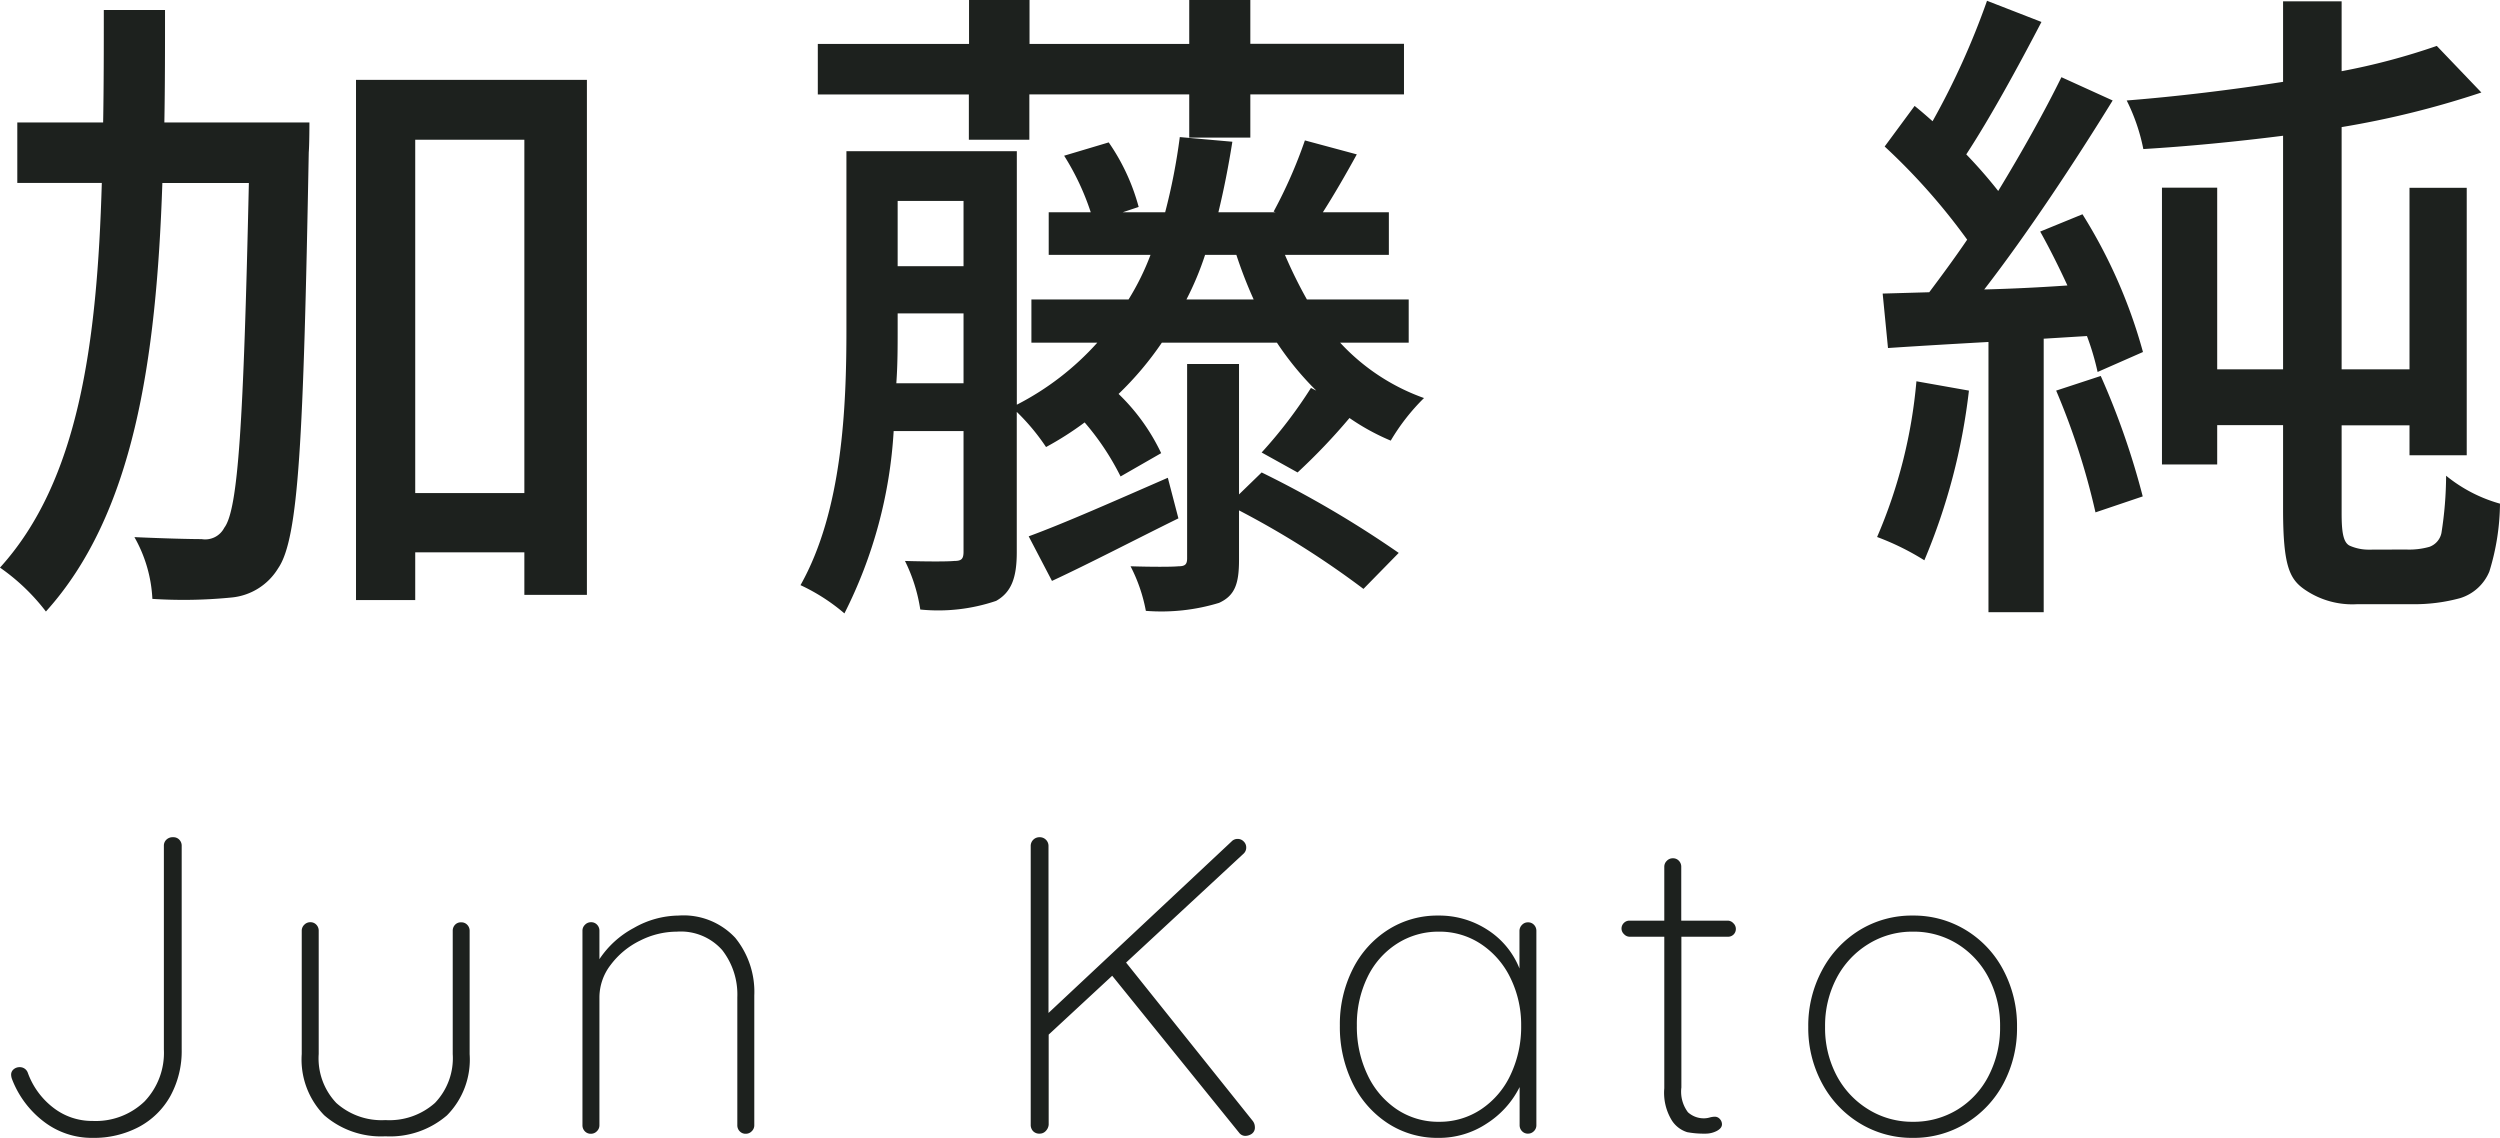
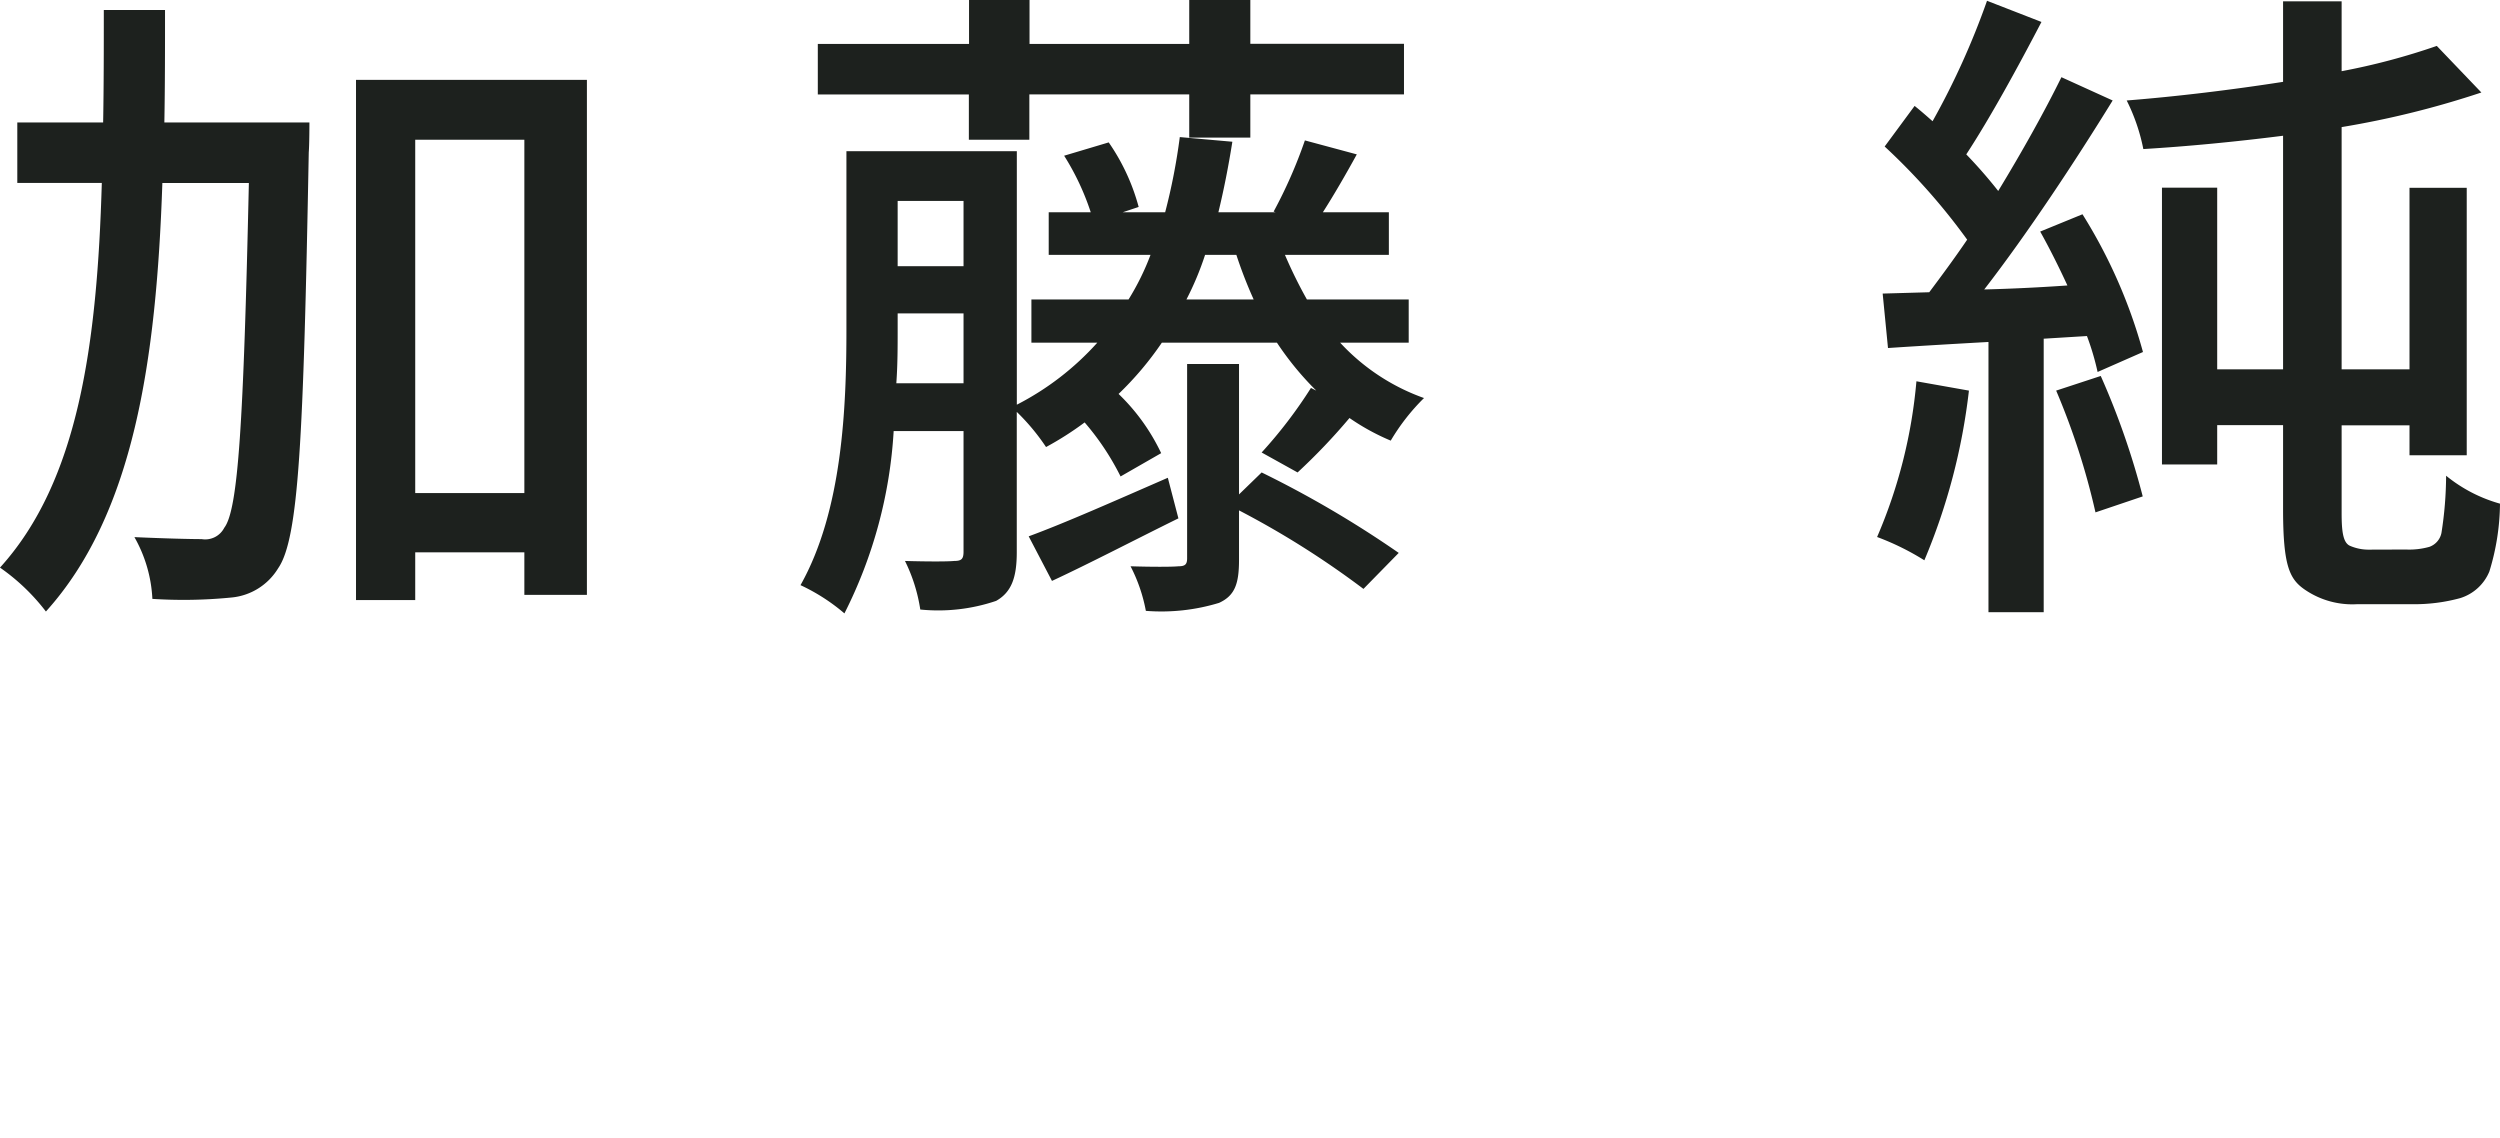
<svg xmlns="http://www.w3.org/2000/svg" width="82.654" height="37.62" viewBox="0 0 82.654 37.62">
  <g id="グループ_65903" data-name="グループ 65903" transform="translate(-250.682 -7613.183)">
    <path id="パス_19679" data-name="パス 19679" d="M6.116-14.432c.022-1.21.022-2.464.022-3.718H4.114c0,1.276,0,2.508-.022,3.718H1.254v2H4.048C3.894-7.106,3.278-2.574.682.286A6.8,6.8,0,0,1,2.2,1.738C5.1-1.474,5.852-6.556,6.05-12.43H8.91c-.176,7.92-.352,10.8-.814,11.4a.709.709,0,0,1-.748.374c-.374,0-1.254-.022-2.222-.066A4.575,4.575,0,0,1,5.72,1.32a16.019,16.019,0,0,0,2.6-.044A2.024,2.024,0,0,0,9.878.308c.682-.99.836-4.246,1.012-13.75.022-.264.022-.99.022-.99ZM14.41-2.178V-13.86h3.608V-2.178ZM12.452-15.84v17.2H14.41V-.22h3.608V1.188h2.068V-15.84Zm20.262,1.98h2v-1.5H40v1.43H42.02v-1.43H47.1v-1.672H42.02V-18.48H40v1.452h-5.28V-18.48h-2v1.452H27.72v1.672h4.994ZM39.292-2.684c-1.716.748-3.41,1.5-4.6,1.936l.77,1.474c1.276-.594,2.75-1.364,4.18-2.068Zm2.354.55V-6.446H39.93V-.022c0,.2-.066.264-.286.264-.22.022-.88.022-1.584,0a5.326,5.326,0,0,1,.506,1.474,6.534,6.534,0,0,0,2.42-.264c.528-.242.66-.638.66-1.43V-1.606A29.3,29.3,0,0,1,45.76.99L46.926-.2A34.8,34.8,0,0,0,42.394-2.86ZM39.908-8.58a9.866,9.866,0,0,0,.616-1.474h1.034A14.645,14.645,0,0,0,42.13-8.58ZM30.316-5.808c.044-.616.044-1.21.044-1.76v-.55h2.178v2.31Zm2.222-6.028V-9.68H30.36v-2.156ZM47.256-7.15V-8.58H43.89a15.285,15.285,0,0,1-.726-1.474H46.6v-1.408H44.418c.352-.55.748-1.232,1.122-1.914l-1.716-.462a15.649,15.649,0,0,1-1.034,2.354l.066.022H40.964c.176-.726.33-1.5.462-2.332l-1.738-.154a19.915,19.915,0,0,1-.484,2.486H37.8l.528-.176a6.864,6.864,0,0,0-.99-2.134l-1.474.44a8.4,8.4,0,0,1,.88,1.87H35.354v1.408H38.72a8.344,8.344,0,0,1-.726,1.474H34.782v1.43H36.96A9.228,9.228,0,0,1,34.3-5.1v-8.382H28.666v5.9c0,2.574-.132,5.984-1.518,8.448A6.34,6.34,0,0,1,28.6,1.8a15.3,15.3,0,0,0,1.628-6.028h2.31V-.242c0,.242-.066.308-.308.308-.22.022-.88.022-1.628,0a5.448,5.448,0,0,1,.506,1.606,5.947,5.947,0,0,0,2.508-.286c.506-.286.682-.77.682-1.606V-4.862A7.117,7.117,0,0,1,35.266-3.7a10.53,10.53,0,0,0,1.276-.814A8.608,8.608,0,0,1,37.73-2.728l1.342-.77a6.686,6.686,0,0,0-1.408-1.958,10.6,10.6,0,0,0,1.43-1.694H42.9a9.951,9.951,0,0,0,1.3,1.584l-.176-.088A15.2,15.2,0,0,1,42.394-3.52l1.188.66a19.974,19.974,0,0,0,1.716-1.8,7.428,7.428,0,0,0,1.364.748,6.92,6.92,0,0,1,1.1-1.408A6.942,6.942,0,0,1,44.99-7.15ZM64.042-5.874a16.626,16.626,0,0,1-1.3,5.148,8.6,8.6,0,0,1,1.562.77,20.37,20.37,0,0,0,1.474-5.61Zm4.62.308a23.53,23.53,0,0,1,1.3,4.026l1.562-.528A25.416,25.416,0,0,0,70.136-6.05Zm-.528-5.258c.308.55.616,1.166.9,1.782-.946.066-1.87.11-2.75.132,1.43-1.848,3.014-4.246,4.246-6.248l-1.694-.77c-.55,1.122-1.3,2.464-2.09,3.762a15.908,15.908,0,0,0-1.056-1.21c.792-1.21,1.716-2.9,2.486-4.378l-1.8-.7a25.368,25.368,0,0,1-1.8,3.982c-.2-.176-.4-.352-.594-.506l-.99,1.342a20.753,20.753,0,0,1,2.728,3.08c-.418.616-.858,1.21-1.254,1.738l-1.54.044.176,1.8c.99-.066,2.112-.132,3.322-.2V1.76h1.826V-7.282l1.43-.088a8.593,8.593,0,0,1,.352,1.188l1.5-.66a17.056,17.056,0,0,0-2-4.554ZM79.024-.308a1.536,1.536,0,0,1-.66-.132c-.22-.11-.264-.484-.264-1.078v-2.9h2.244v.99h1.892v-8.844H80.344V-6.27H78.1v-8.008a30.155,30.155,0,0,0,4.62-1.144l-1.474-1.54a21.989,21.989,0,0,1-3.146.836v-2.31H76.164v2.662c-1.694.264-3.5.484-5.17.616a6.313,6.313,0,0,1,.55,1.606c1.474-.088,3.058-.242,4.62-.44V-6.27H73.986v-6.006H72.16v9.152h1.826v-1.3h2.178V-1.65c0,1.914.22,2.332.748,2.684a2.773,2.773,0,0,0,1.694.462h1.848a5.724,5.724,0,0,0,1.562-.2,1.533,1.533,0,0,0,.968-.88,7.839,7.839,0,0,0,.352-2.244,4.91,4.91,0,0,1-1.782-.924A12.363,12.363,0,0,1,81.4-.858.618.618,0,0,1,81-.4a2.465,2.465,0,0,1-.77.088Z" transform="translate(250 7631.663)" fill="#1d211e" />
-     <path id="パス_19680" data-name="パス 19680" d="M3.738.14a2.6,2.6,0,0,1-1.6-.532A3.206,3.206,0,0,1,1.078-1.806a.461.461,0,0,1-.028-.14.226.226,0,0,1,.084-.182.3.3,0,0,1,.2-.07.278.278,0,0,1,.266.182,2.54,2.54,0,0,0,.84,1.155,2.081,2.081,0,0,0,1.3.441A2.327,2.327,0,0,0,5.46-1.064,2.327,2.327,0,0,0,6.1-2.786V-9.52a.269.269,0,0,1,.084-.2A.3.3,0,0,1,6.412-9.8a.262.262,0,0,1,.2.084.281.281,0,0,1,.077.2v6.734a3.094,3.094,0,0,1-.371,1.533A2.575,2.575,0,0,1,5.278-.224,3.182,3.182,0,0,1,3.738.14ZM15.932-6.986a.262.262,0,0,1,.2.084.281.281,0,0,1,.077.2v4.074a2.621,2.621,0,0,1-.749,2.023,2.882,2.882,0,0,1-2.037.693A2.856,2.856,0,0,1,11.4-.609a2.634,2.634,0,0,1-.742-2.023V-6.706a.269.269,0,0,1,.084-.2.269.269,0,0,1,.2-.084.262.262,0,0,1,.2.084.281.281,0,0,1,.077.2v4.074A2.142,2.142,0,0,0,11.8-1.015a2.242,2.242,0,0,0,1.624.567,2.262,2.262,0,0,0,1.638-.567,2.142,2.142,0,0,0,.588-1.617V-6.706a.281.281,0,0,1,.077-.2A.262.262,0,0,1,15.932-6.986Zm7.182-.224a2.335,2.335,0,0,1,1.876.735,2.833,2.833,0,0,1,.63,1.911V-.28a.269.269,0,0,1-.084.2.269.269,0,0,1-.2.084.262.262,0,0,1-.2-.084.281.281,0,0,1-.077-.2V-4.508a2.389,2.389,0,0,0-.5-1.561,1.828,1.828,0,0,0-1.5-.609,2.707,2.707,0,0,0-1.211.294,2.676,2.676,0,0,0-.973.8A1.764,1.764,0,0,0,20.5-4.508V-.28a.269.269,0,0,1-.084.2.269.269,0,0,1-.2.084.262.262,0,0,1-.2-.084.281.281,0,0,1-.077-.2V-6.706a.269.269,0,0,1,.084-.2.269.269,0,0,1,.2-.084.262.262,0,0,1,.2.084.281.281,0,0,1,.077.2v.938A3.114,3.114,0,0,1,21.637-6.8,3.029,3.029,0,0,1,23.114-7.21ZM42.1-.42a.336.336,0,0,1,.07.2.25.25,0,0,1-.1.224.386.386,0,0,1-.217.07.252.252,0,0,1-.2-.1l-4.2-5.194-2.1,1.946V-.294a.341.341,0,0,1-.1.21.269.269,0,0,1-.2.084.28.28,0,0,1-.217-.084.3.3,0,0,1-.077-.21V-9.506a.285.285,0,0,1,.084-.21.285.285,0,0,1,.21-.084.285.285,0,0,1,.21.084.285.285,0,0,1,.084.21V-3.99L41.4-9.66a.269.269,0,0,1,.2-.084.269.269,0,0,1,.2.084.269.269,0,0,1,.084.2.269.269,0,0,1-.084.2L37.912-5.656Zm9.1-6.566a.262.262,0,0,1,.2.084.281.281,0,0,1,.077.2V-.28a.269.269,0,0,1-.084.2A.269.269,0,0,1,51.2,0,.262.262,0,0,1,51-.084a.281.281,0,0,1-.077-.2V-1.54a3.032,3.032,0,0,1-1.078,1.2A2.85,2.85,0,0,1,48.23.14a2.988,2.988,0,0,1-1.666-.483A3.3,3.3,0,0,1,45.4-1.673a4.212,4.212,0,0,1-.42-1.9,4.037,4.037,0,0,1,.427-1.869,3.264,3.264,0,0,1,1.169-1.3A3.028,3.028,0,0,1,48.23-7.21a2.928,2.928,0,0,1,1.638.476,2.7,2.7,0,0,1,1.05,1.274V-6.706A.281.281,0,0,1,51-6.9.262.262,0,0,1,51.2-6.986ZM48.258-.392a2.466,2.466,0,0,0,1.393-.413,2.778,2.778,0,0,0,.973-1.141,3.7,3.7,0,0,0,.35-1.624,3.514,3.514,0,0,0-.35-1.568,2.8,2.8,0,0,0-.973-1.127,2.466,2.466,0,0,0-1.393-.413,2.528,2.528,0,0,0-1.393.4,2.707,2.707,0,0,0-.973,1.106,3.565,3.565,0,0,0-.35,1.6,3.7,3.7,0,0,0,.35,1.624,2.8,2.8,0,0,0,.966,1.141A2.456,2.456,0,0,0,48.258-.392Zm9.548-6.65a.254.254,0,0,1,.182.084.254.254,0,0,1,.084.182A.257.257,0,0,1,58-6.587a.257.257,0,0,1-.189.077h-1.54v4.984a1.133,1.133,0,0,0,.217.819.777.777,0,0,0,.553.2A.68.68,0,0,0,57.2-.532a.7.7,0,0,1,.175-.028.219.219,0,0,1,.168.077.253.253,0,0,1,.07.175q0,.126-.168.217A.811.811,0,0,1,57.05,0a2.977,2.977,0,0,1-.588-.049.934.934,0,0,1-.5-.378A1.744,1.744,0,0,1,55.706-1.5V-6.51H54.558a.254.254,0,0,1-.182-.084.254.254,0,0,1-.084-.182.257.257,0,0,1,.077-.189.257.257,0,0,1,.189-.077h1.148V-8.82a.269.269,0,0,1,.084-.2.269.269,0,0,1,.2-.084.262.262,0,0,1,.2.084.281.281,0,0,1,.077.2v1.778Zm9.562,3.514a3.882,3.882,0,0,1-.448,1.869A3.4,3.4,0,0,1,65.681-.343,3.305,3.305,0,0,1,63.924.14a3.305,3.305,0,0,1-1.757-.483,3.436,3.436,0,0,1-1.246-1.323,3.846,3.846,0,0,1-.455-1.862A3.874,3.874,0,0,1,60.921-5.4,3.453,3.453,0,0,1,62.16-6.727a3.3,3.3,0,0,1,1.764-.483,3.305,3.305,0,0,1,1.757.483A3.384,3.384,0,0,1,66.92-5.4,3.923,3.923,0,0,1,67.368-3.528Zm-.56,0a3.439,3.439,0,0,0-.371-1.61,2.858,2.858,0,0,0-1.029-1.127,2.733,2.733,0,0,0-1.484-.413,2.744,2.744,0,0,0-1.477.413A2.892,2.892,0,0,0,61.4-5.138a3.387,3.387,0,0,0-.378,1.61,3.358,3.358,0,0,0,.378,1.6A2.892,2.892,0,0,0,62.447-.805a2.744,2.744,0,0,0,1.477.413A2.769,2.769,0,0,0,65.408-.8a2.8,2.8,0,0,0,1.029-1.127A3.451,3.451,0,0,0,66.808-3.528Z" transform="translate(250 7650.663)" fill="#1d211e" />
  </g>
</svg>